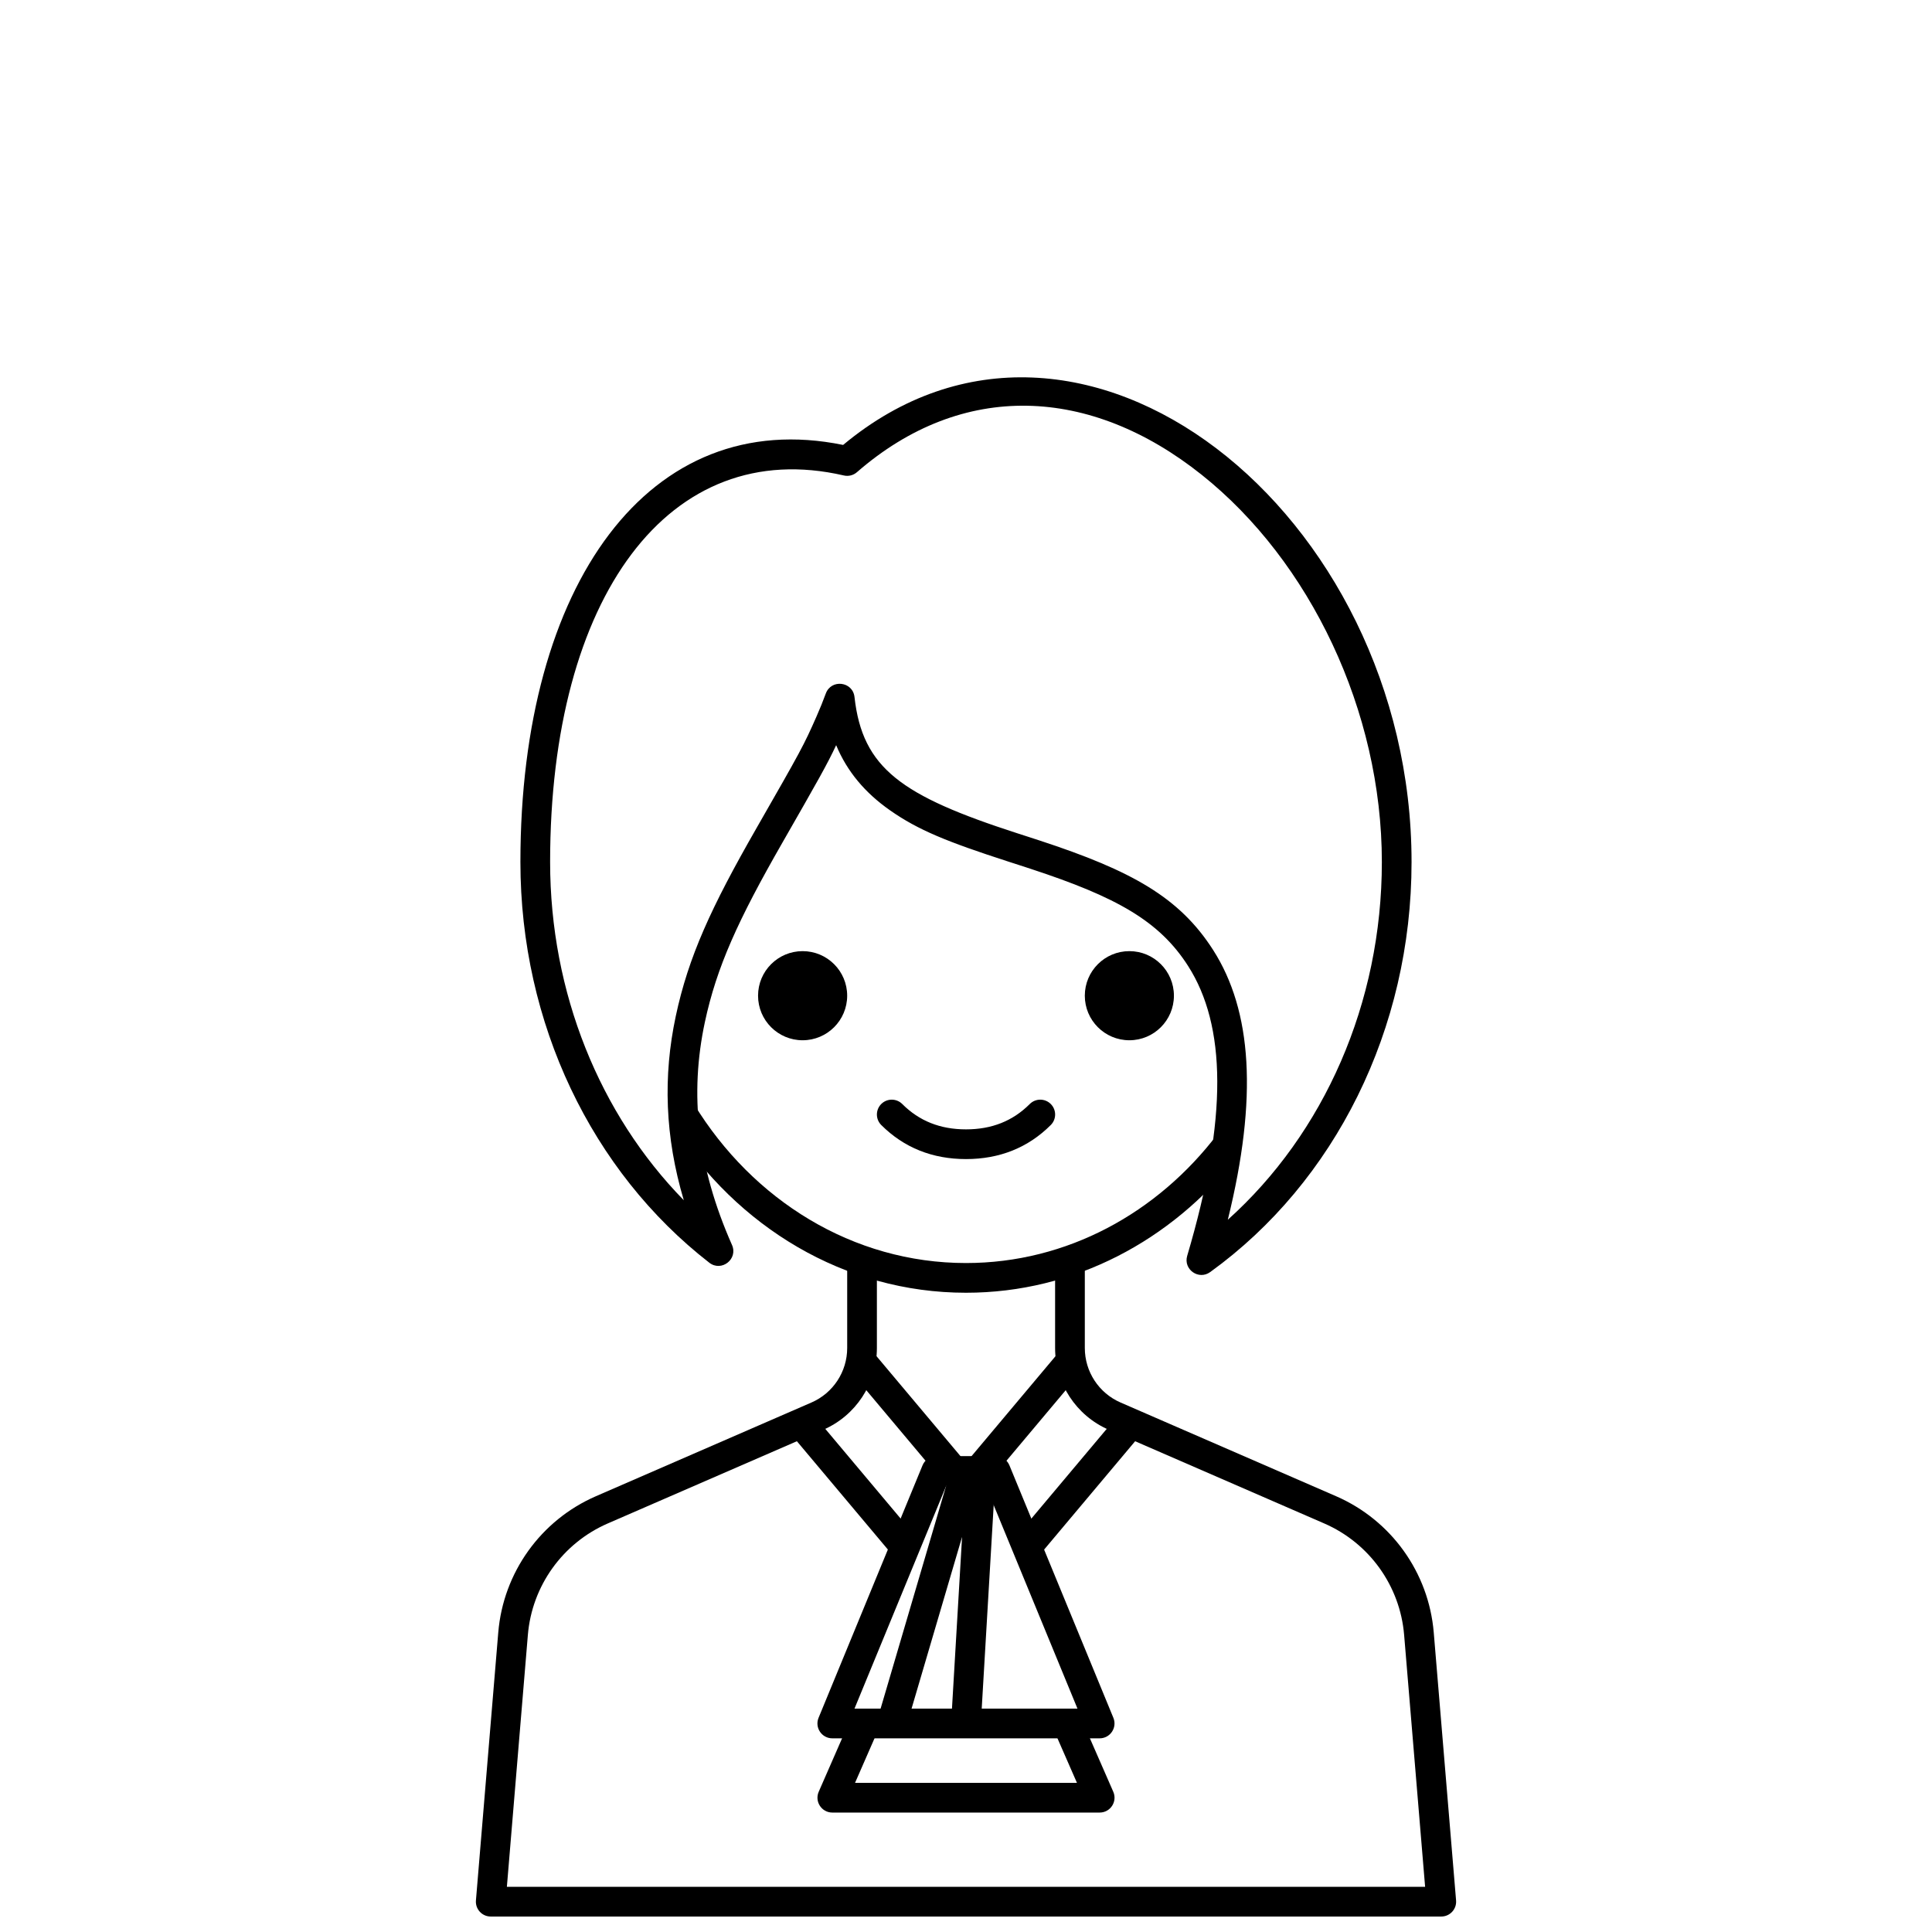
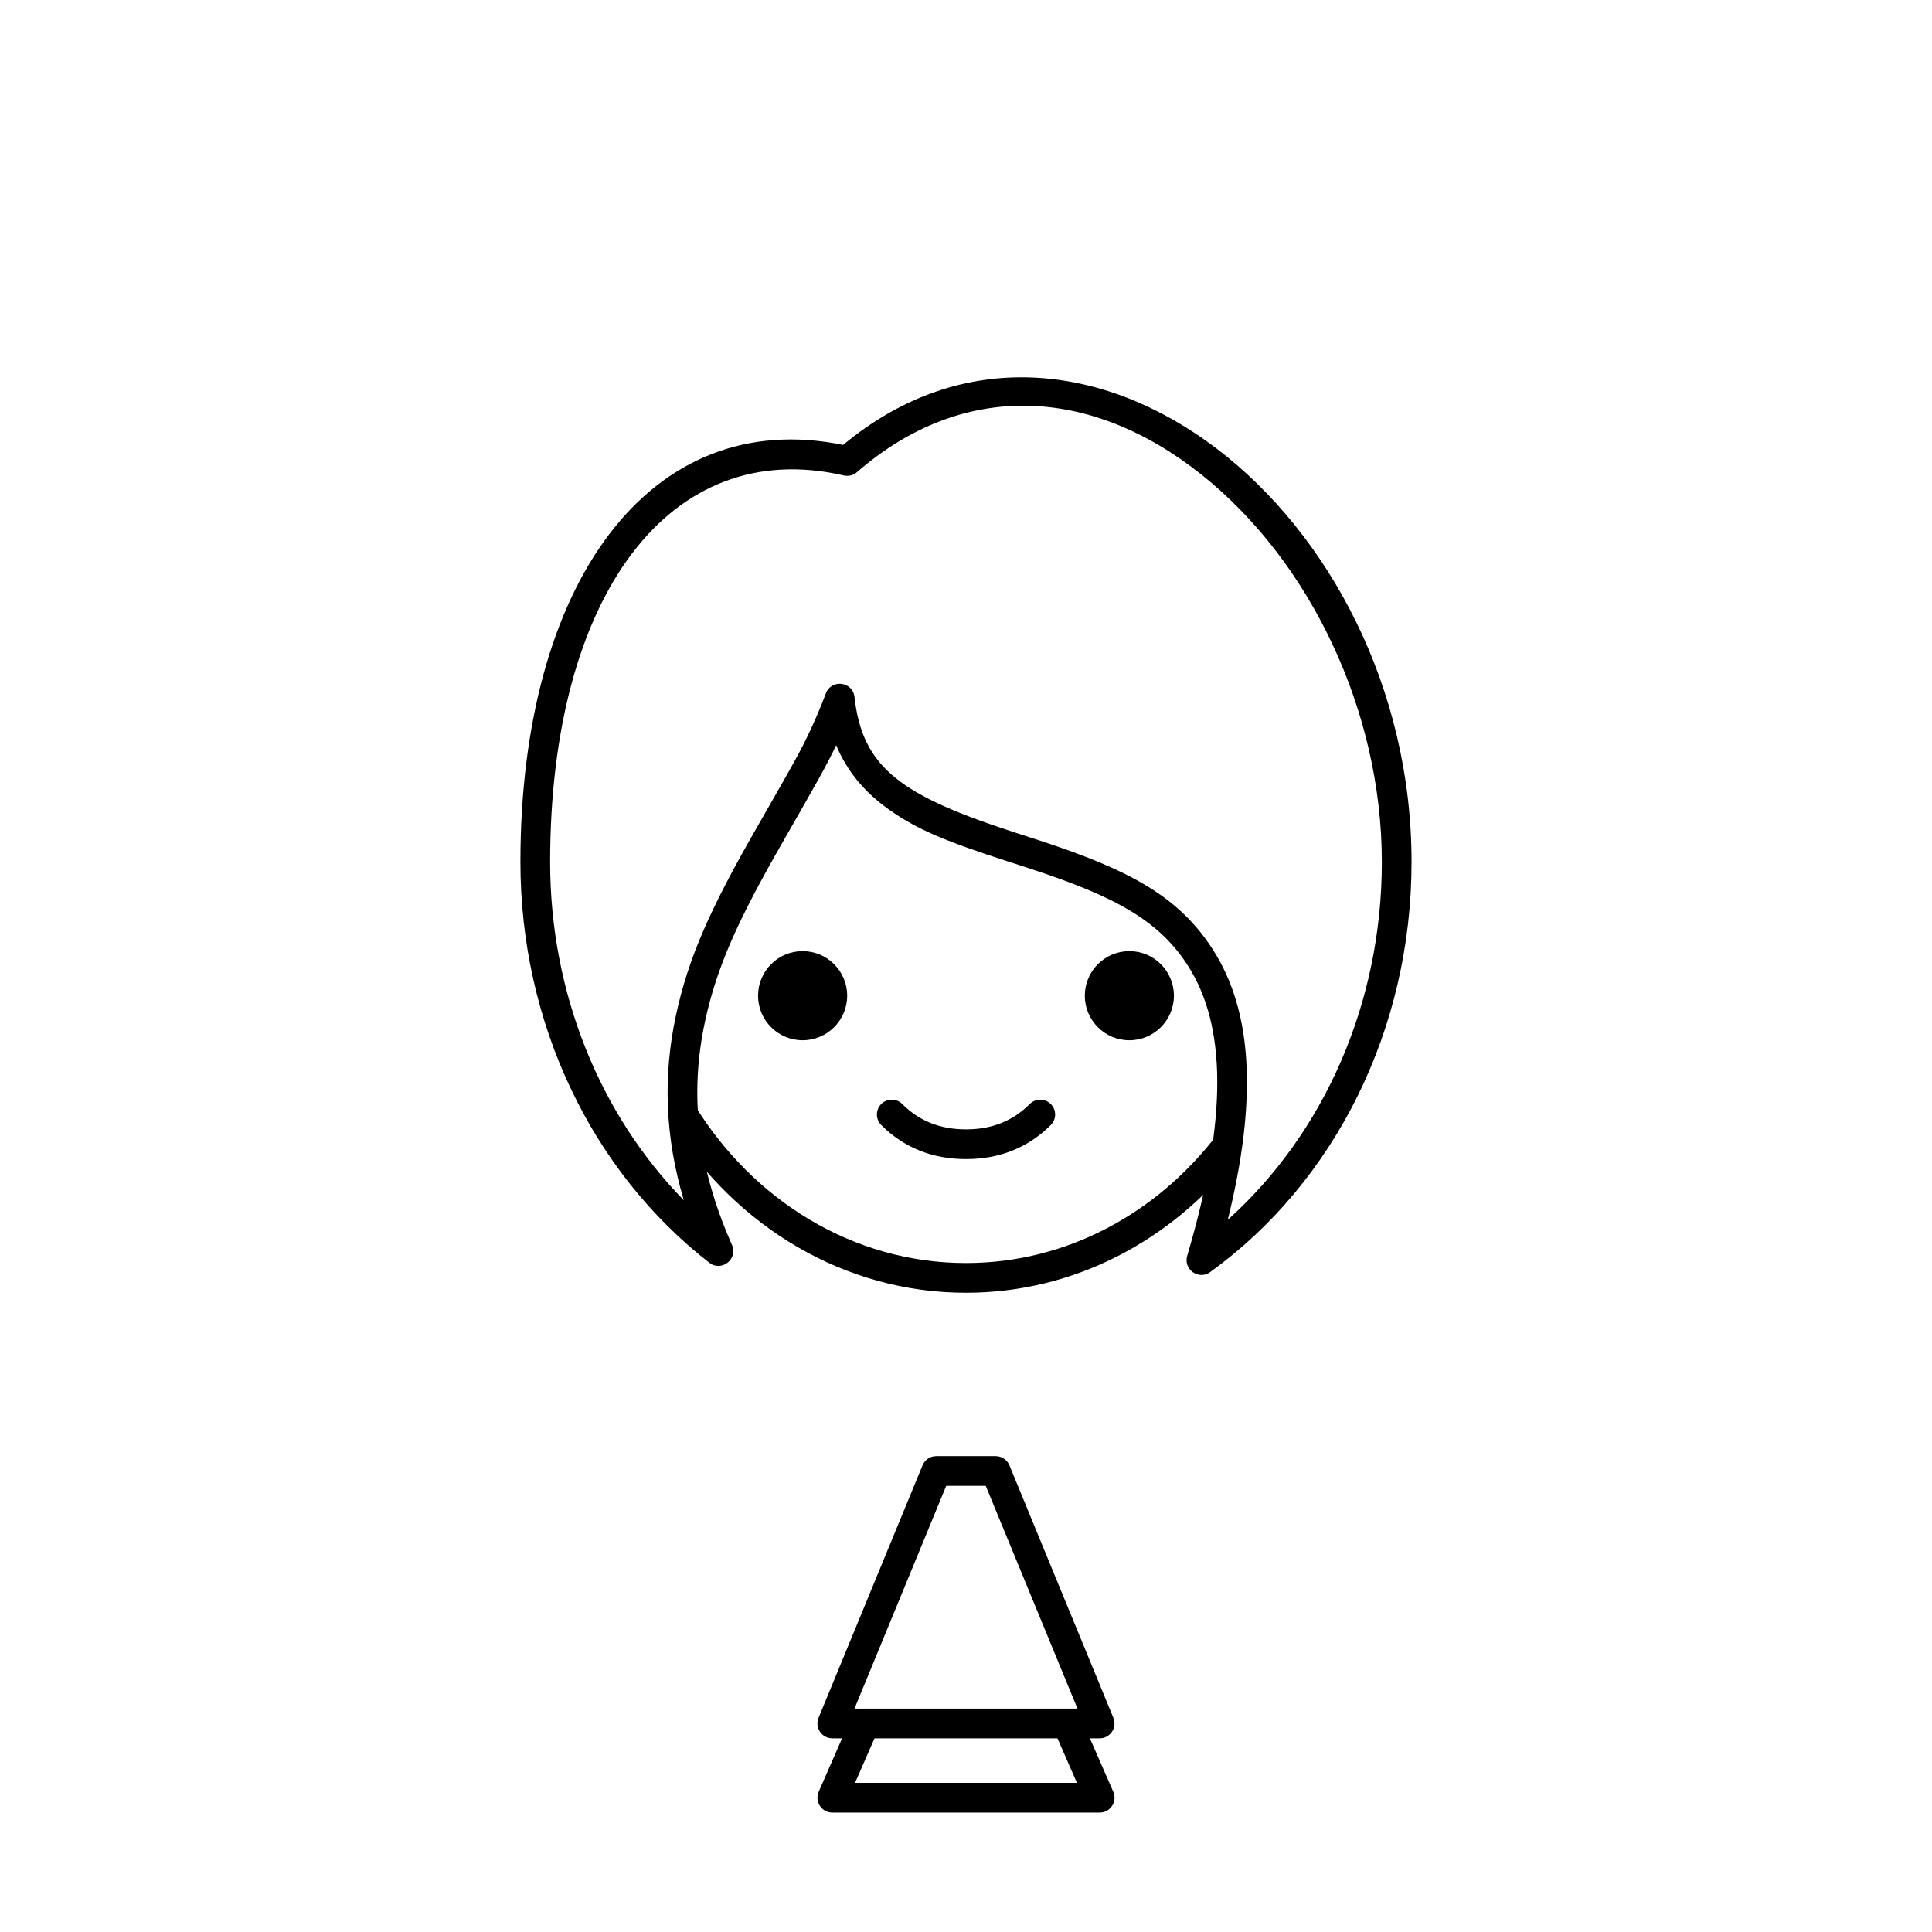
<svg xmlns="http://www.w3.org/2000/svg" width="800px" height="800px" version="1.1" viewBox="144 144 512 512">
  <defs>
    <clipPath id="a">
      <path d="m270 478h260v173.9h-260z" />
    </clipPath>
  </defs>
  <g clip-path="url(#a)">
-     <path d="m521.67 644.03-5.562-66.754c-1.082-12.996-9.219-24.348-21.176-29.547l-57.117-24.832c-8.625-3.75-14.203-12.258-14.203-21.66v-22.52h7.875v22.52c0 6.269 3.715 11.941 9.465 14.441l57.117 24.832c14.617 6.356 24.562 20.227 25.887 36.109l5.918 71.02c0.191 2.293-1.621 4.262-3.926 4.262h-251.9c-2.305 0-4.113-1.969-3.922-4.262l5.918-71.02c1.324-15.883 11.266-29.754 25.883-36.109l57.117-24.832c5.75-2.5 9.469-8.172 9.469-14.441v-22.52h7.871v22.52c0 9.402-5.578 17.91-14.199 21.66l-57.121 24.832c-11.957 5.199-20.094 16.551-21.176 29.547l-5.562 66.754z" />
-   </g>
+     </g>
  <path d="m431.11 600.73 7.918 18.102c1.141 2.602-0.766 5.516-3.606 5.516h-70.848c-2.84 0-4.742-2.914-3.606-5.516l7.918-18.102h8.594l-6.887 15.746h58.812l-6.891-15.746z" />
-   <path d="m408.45 533.82h-16.895l-22.41-26.68 6.027-5.062 24.832 29.559 24.828-29.559 6.027 5.062zm11.652 21.551-3.231-8.395 23.816-28.348 6.027 5.062zm-40.195 0-26.613-31.68 6.027-5.062 23.812 28.348z" />
  <path d="m392.12 529.89h15.746c1.594 0 3.031 0.961 3.641 2.438l27.551 66.914c1.066 2.59-0.84 5.434-3.641 5.434h-70.848c-2.801 0-4.707-2.844-3.641-5.434l27.555-66.914c0.605-1.477 2.043-2.438 3.637-2.438zm-21.672 66.914h59.094l-24.312-59.043h-10.473z" />
-   <path d="m398.96 551.29-14.871 50.559-7.551-2.223 19.68-66.914 3.769 1.109 0.012-0.23 7.859 0.465-3.938 66.91-7.856-0.461z" />
  <path d="m322.22 442.35 5.711-5.711c15.539 25.383 42.043 42.078 72.066 42.078 26.809 0 50.809-13.312 66.707-34.234l5.031 6.356c-17.312 21.875-43.012 35.75-71.738 35.75-32.289 0-60.75-17.523-77.777-44.238z" />
  <path d="m365.59 341.48c-2.359 5.055-4.805 9.355-14.312 25.949-11.652 20.336-17.359 32.805-20.492 47.504-4.039 18.934-2.082 38.012 7.203 59 1.652 3.738-2.785 7.207-6.016 4.699-31.168-24.199-50.059-63.465-50.059-106.19 0-73.715 34.199-121.01 85.523-110.53 62.996-52.48 150.64 18.141 150.64 110.53 0 44.289-20.309 84.809-53.379 108.68-3.047 2.195-7.144-0.711-6.078-4.312 10.898-36.785 10.27-61.102 0.254-76.789-7.648-11.98-19.023-18.316-41.734-25.77-0.906-0.297-1.844-0.602-3.008-0.98-0.566-0.184-1.504-0.484-3.008-0.973-16.148-5.227-23.797-8.328-31.246-13.547-6.598-4.617-11.383-10.27-14.285-17.27zm-40.379 120.59c-5.008-16.855-5.516-32.883-2.125-48.777 3.352-15.711 9.328-28.777 21.363-49.777 11.832-20.652 12.547-21.945 15.934-29.641 0.918-2.086 1.738-4.109 2.461-6.082 1.426-3.902 7.148-3.215 7.606 0.918 2.102 18.926 12.477 26.191 43.094 36.098 1.5 0.484 2.441 0.789 3.012 0.973 1.172 0.379 2.121 0.688 3.035 0.988 24.336 7.984 36.992 15.039 45.918 29.016 10.254 16.059 11.879 39.02 3.871 71.461 25.484-22.867 40.824-57.371 40.824-94.805 0-40.008-19-79.699-47.719-102.6-29.543-23.559-63.418-25.051-91.395-0.703-0.949 0.828-2.238 1.148-3.469 0.863-46.262-10.676-77.836 32.145-77.836 102.44 0 34.668 13.152 66.859 35.426 89.629z" />
  <path d="m368.51 407.87c0 6.519-5.289 11.809-11.809 11.809-6.523 0-11.809-5.289-11.809-11.809 0-6.523 5.285-11.809 11.809-11.809 6.519 0 11.809 5.285 11.809 11.809" />
  <path d="m455.1 407.87c0 6.519-5.285 11.809-11.809 11.809-6.519 0-11.805-5.289-11.805-11.809 0-6.523 5.285-11.809 11.805-11.809 6.523 0 11.809 5.285 11.809 11.809" />
  <path d="m377.54 442.14c-1.535-1.535-1.535-4.027 0-5.566 1.539-1.535 4.031-1.535 5.566 0 4.496 4.5 10.051 6.719 16.898 6.719 6.844 0 12.398-2.219 16.895-6.719 1.539-1.535 4.031-1.535 5.566 0 1.539 1.539 1.539 4.031 0 5.566-5.996 6-13.562 9.027-22.461 9.027-8.902 0-16.465-3.027-22.465-9.027z" />
</svg>